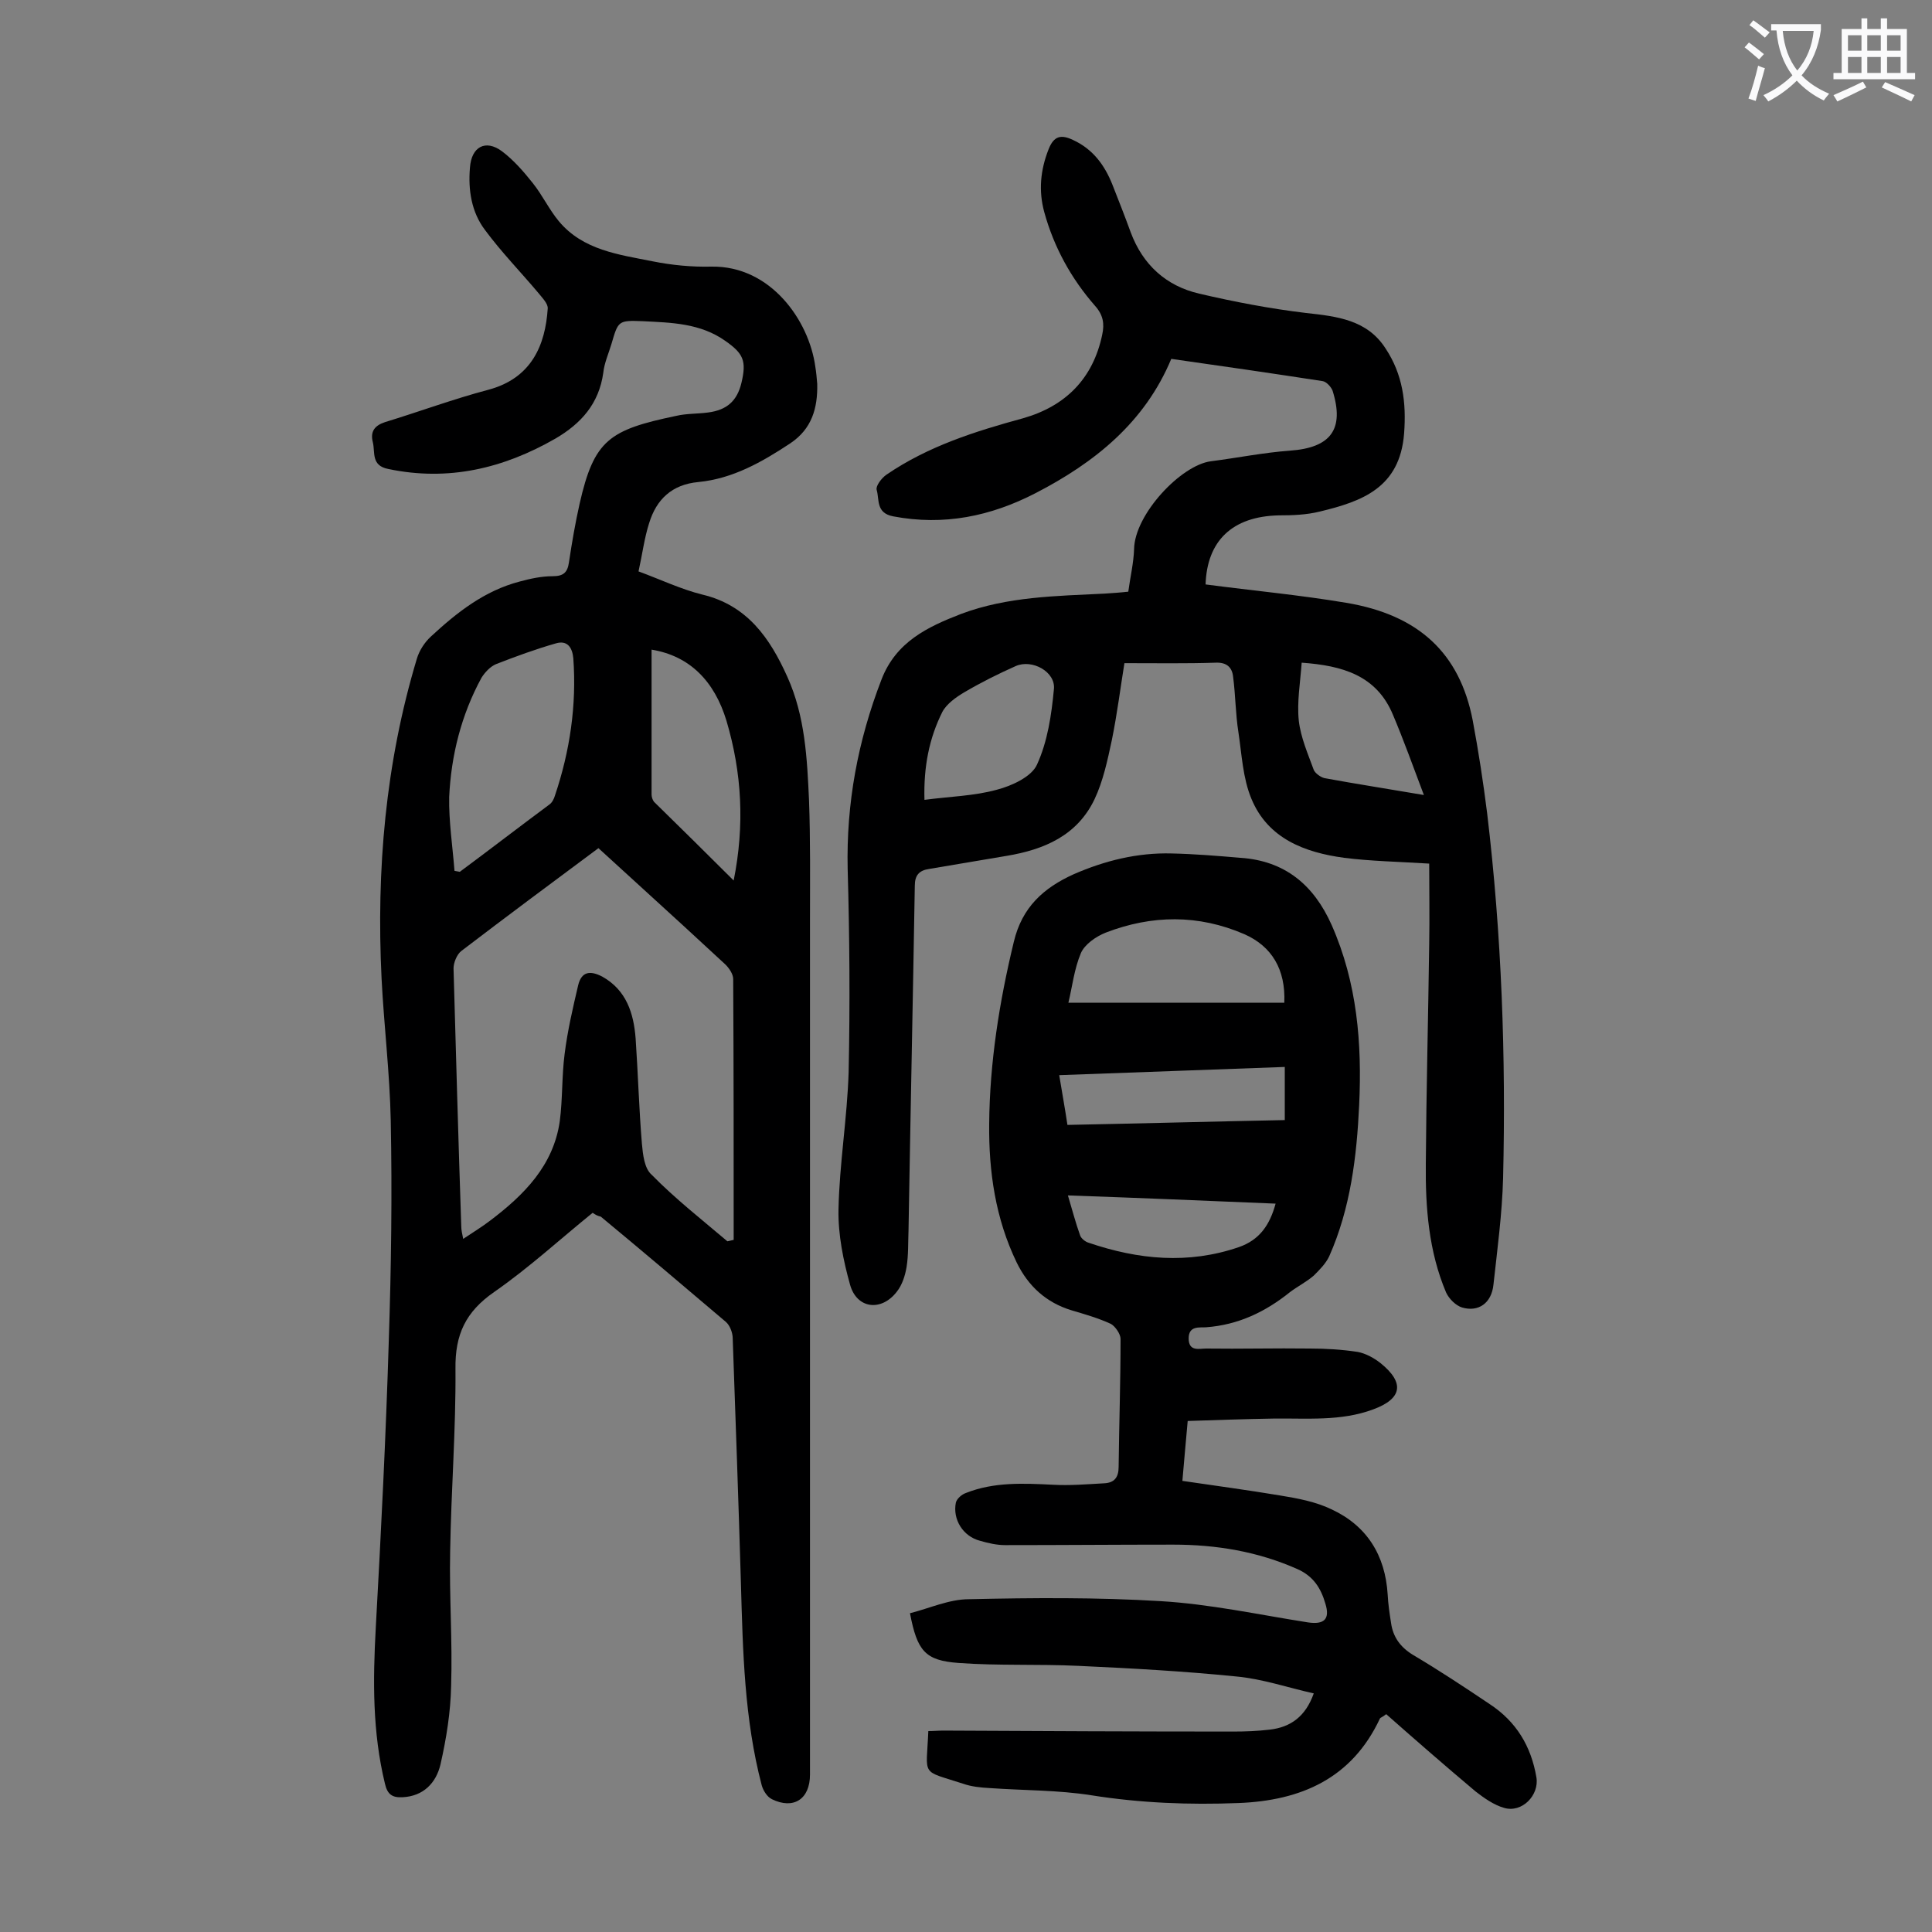
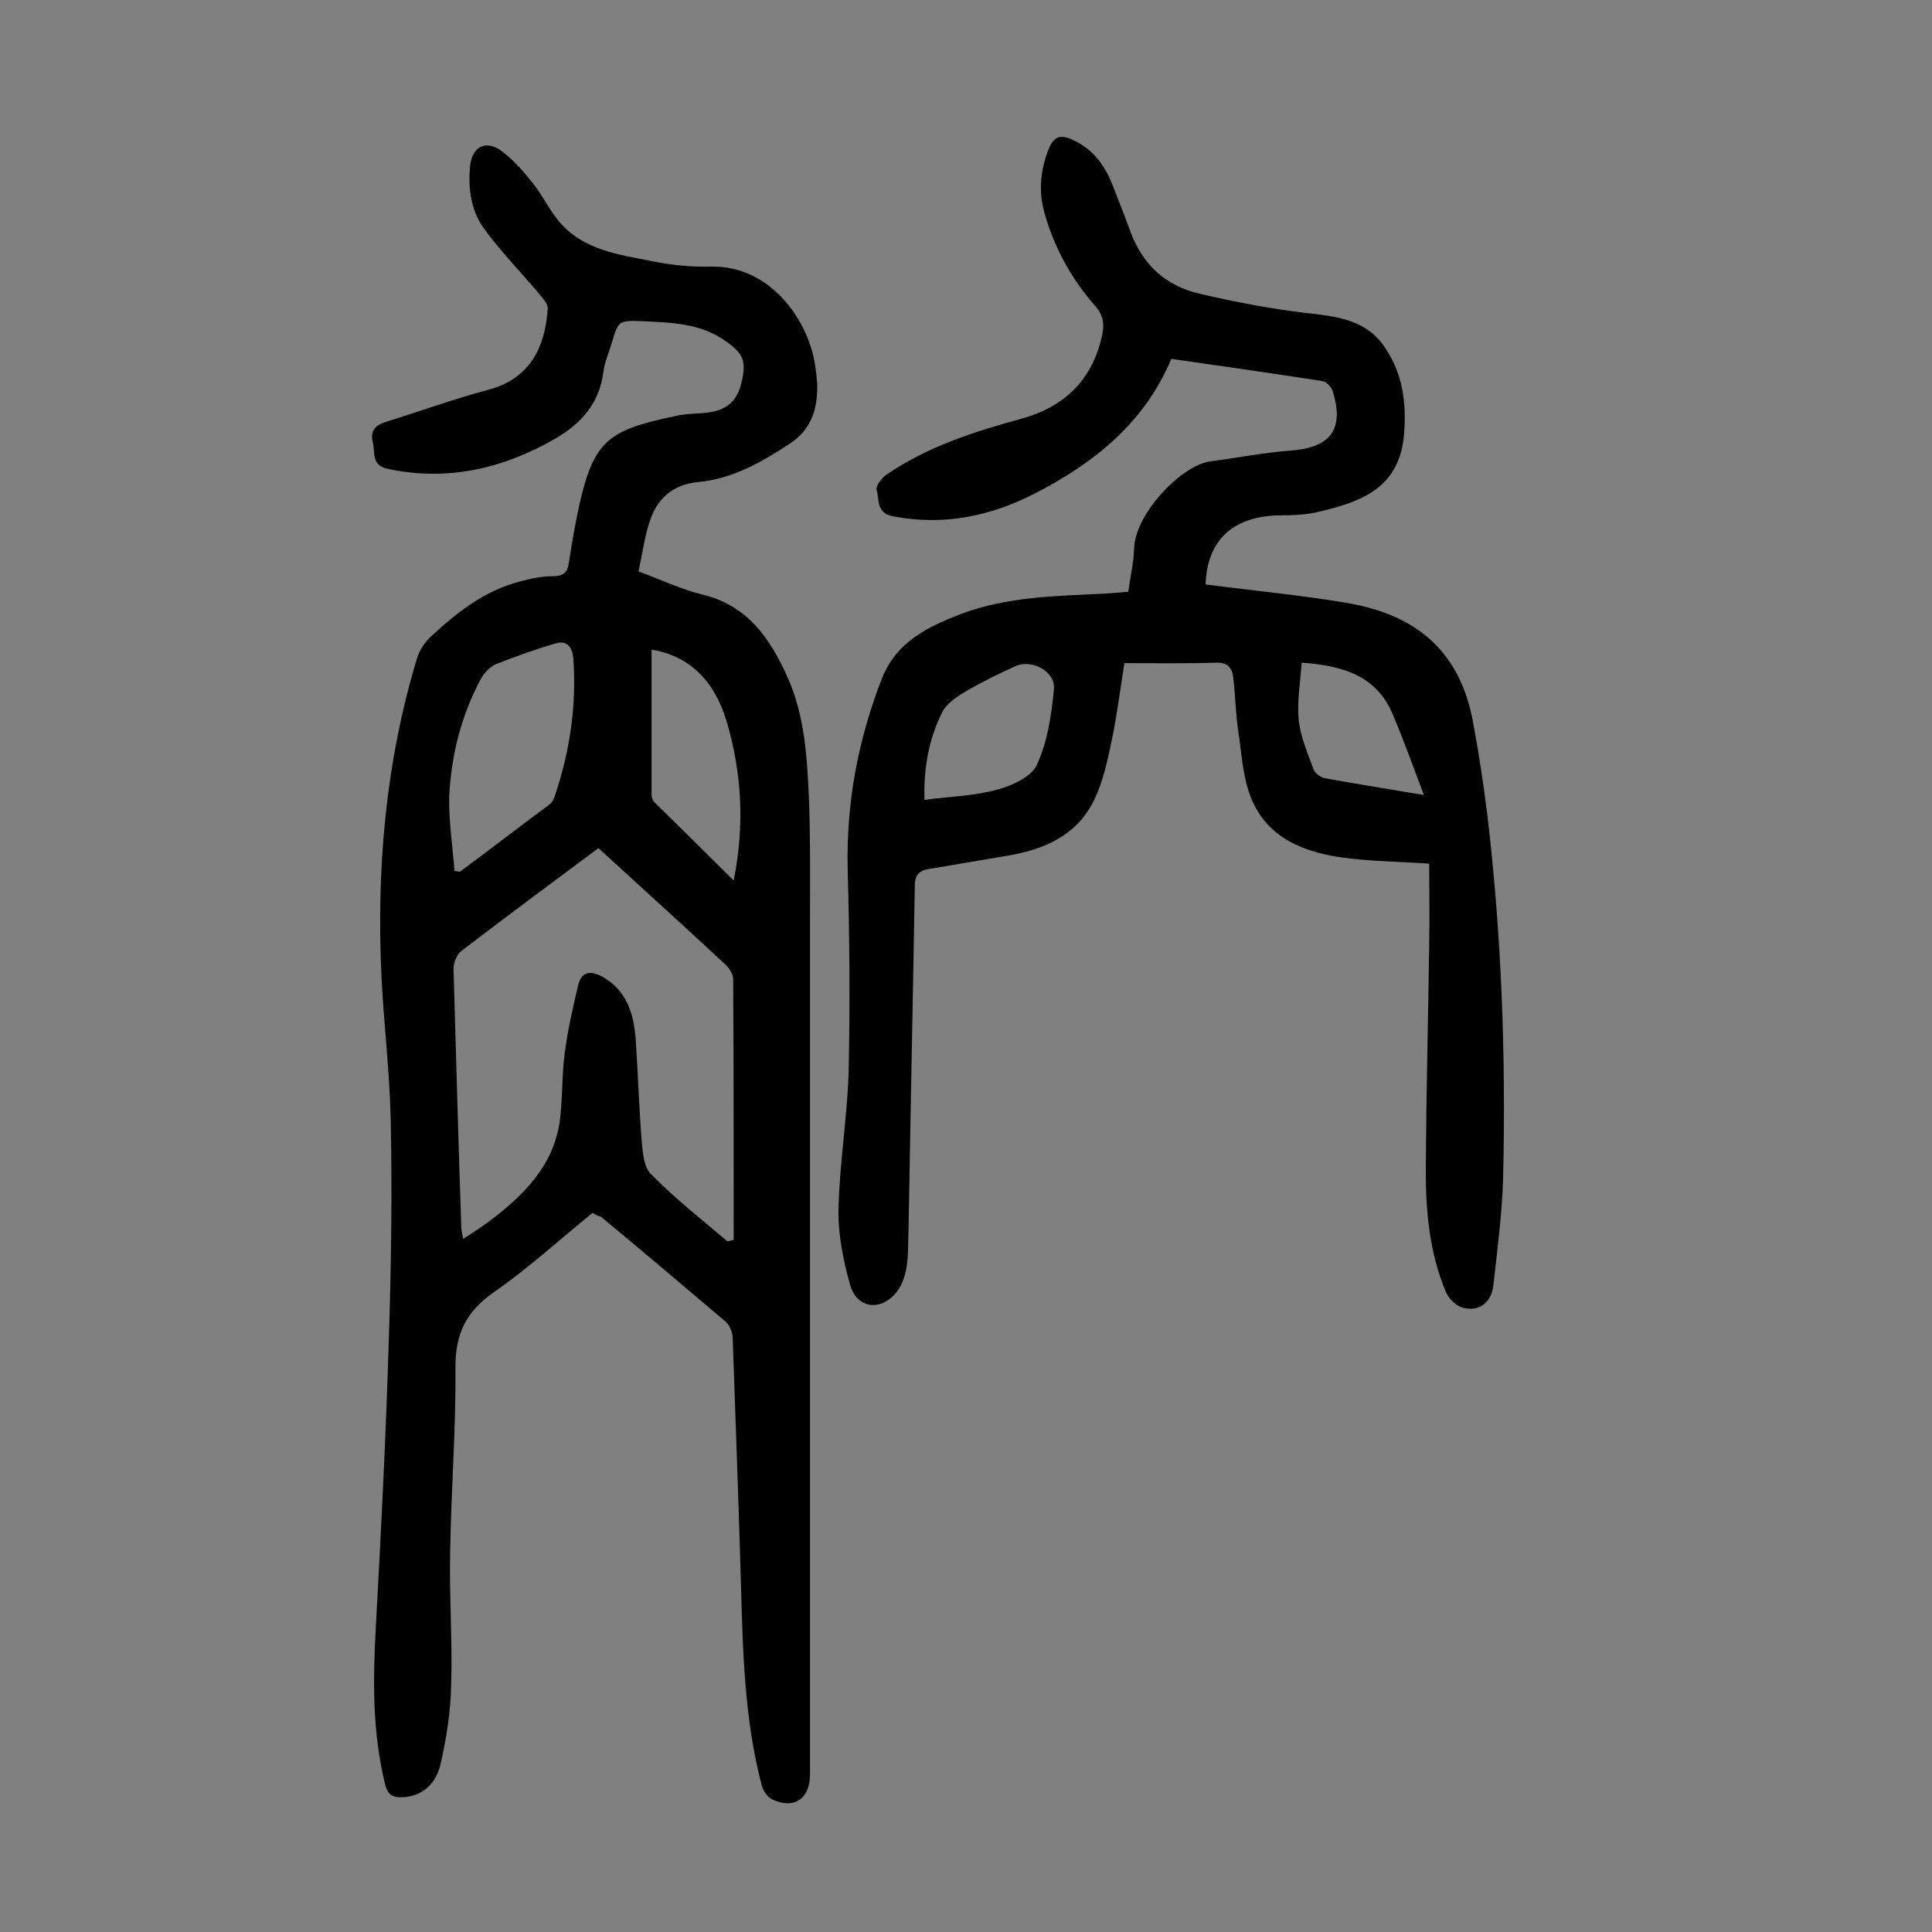
<svg xmlns="http://www.w3.org/2000/svg" enable-background="new 0 0 400 400" viewBox="0 0 400 400">
  <rect x="0" y="0" width="400" height="400" fill="#808080" stroke="none" />
  <g fill="#000001">
    <path d="m122.7 251.1c-6.8 5.5-13.2 11.4-20.4 16.4-5.9 4.1-8.1 8.8-8 15.9.1 12.6-.9 25.2-1.1 37.8-.2 9.3.5 18.6.2 27.8-.1 5.5-1 11-2.2 16.3-.9 3.8-3.5 6.6-7.9 6.8-2.1.1-3.1-.6-3.6-2.8-2.6-10.7-2.5-21.4-1.9-32.3 1.1-19.9 2.1-39.7 2.7-59.6.5-15.1.7-30.3.4-45.4-.2-9.8-1.4-19.6-1.9-29.4-1.1-22.5.8-44.6 7.3-66.2.5-1.7 1.6-3.4 2.9-4.6 5.4-5 11.1-9.5 18.4-11.4 2.2-.6 4.5-1.1 6.8-1.1s3.1-.8 3.4-2.9c.6-4 1.3-8.1 2.2-12.1 3-13.2 6.1-15.3 20-18.2 2.1-.5 4.4-.4 6.6-.7 3.9-.5 6-2.4 6.9-6.1 1.1-4.6.4-6.1-3.3-8.7-5.2-3.7-11.2-3.8-17.1-4.1-5.1-.2-5.1-.1-6.5 4.7-.6 2-1.5 4-1.7 6-.9 6.4-4.6 10.5-9.9 13.6-10.8 6.2-22.2 8.9-34.6 6.3-3.6-.7-2.7-3.4-3.2-5.5-.6-2.3.4-3.5 2.5-4.2 7.2-2.2 14.2-4.8 21.4-6.7 9-2.4 11.8-9.3 12.3-16.8.1-1-1.1-2.2-1.9-3.2-3.7-4.4-7.7-8.5-11.1-13.1-2.8-3.7-3.5-8.3-3.1-12.9.3-4.3 3.2-5.9 6.6-3.4 2.4 1.8 4.5 4.2 6.4 6.6 2 2.5 3.4 5.5 5.4 7.9 5 6 12.4 6.9 19.4 8.3 4 .8 8.1 1.2 12.2 1.1 12.3-.2 20.2 11.2 21.5 20.7.2 1.2.3 2.4.4 3.6.1 5-1.1 9.3-5.6 12.3-5.9 3.9-11.9 7.3-19 8-5.5.5-8.7 3.6-10.2 8.5-1 3.1-1.4 6.4-2.2 10 4.6 1.7 8.8 3.7 13.2 4.8 9.3 2.2 14 9 17.6 17 3.7 8.2 4.1 16.9 4.5 25.6.3 8.2.2 16.4.2 24.5v177.2c0 5.1-3.4 7.3-7.9 5.1-1-.5-1.8-1.8-2.1-2.9-3.6-13.7-3.9-27.7-4.3-41.8-.5-16.9-1.1-33.8-1.7-50.7 0-1.2-.6-2.7-1.4-3.4-8.6-7.3-17.2-14.6-25.9-21.8-.8-.2-1.1-.4-1.7-.8zm27.9 5.9c.4-.1.8-.2 1.3-.3 0-18 0-36-.1-54 0-1-.8-2.2-1.6-3-5.7-5.3-11.4-10.5-17.1-15.7-3.1-2.8-6.1-5.6-9.2-8.4-9.7 7.2-19.1 14.2-28.4 21.3-.9.7-1.6 2.4-1.6 3.6.5 17.8 1 35.6 1.6 53.4 0 .8.2 1.6.4 2.6 2.1-1.4 3.9-2.5 5.6-3.8 7-5.3 13.1-11.4 14.4-20.6.6-4.6.4-9.3 1-13.9.6-4.8 1.7-9.5 2.8-14.2.7-2.9 2.5-3.1 5-1.8 5 2.8 6.5 7.6 6.9 12.8.5 7.3.7 14.6 1.3 21.8.2 2.2.5 5.1 2 6.4 4.9 5 10.4 9.3 15.7 13.8zm-56.5-76.7c.4.1.7.1 1.1.2 6.2-4.6 12.3-9.3 18.5-13.9.6-.4 1-1.2 1.2-1.9 3.1-9.2 4.5-18.7 3.8-28.4-.2-2.2-1.2-3.8-3.6-3.1-4.2 1.2-8.3 2.7-12.4 4.3-1.2.5-2.3 1.7-3 2.8-4.2 7.7-6.3 16.1-6.7 24.7-.1 5 .7 10.2 1.1 15.3zm57.8 2c2.3-11.5 1.7-22.3-1.5-33.1-2.5-8.2-7.6-13.4-15.5-14.7v30c0 .5.2 1.1.5 1.5 5.4 5.3 10.8 10.6 16.5 16.3z" />
-     <path d="m245.9 294.2c-.4 4.3-.7 7.9-1.1 12.4 6.8 1 13.5 1.9 20.1 3 3.7.6 7.5 1.3 10.8 2.9 7.3 3.4 11.1 9.5 11.6 17.6.1 2 .4 4 .7 5.9.4 2.9 1.9 5 4.5 6.6 5.4 3.2 10.7 6.7 15.9 10.2 5.5 3.6 8.6 8.7 9.7 15.2.6 3.7-3 7.4-6.7 6.3-2.1-.6-4.1-2-5.9-3.4-6.3-5.3-12.5-10.7-18.5-16-.9.7-1.2.7-1.3.9-5.8 12.4-16.3 17-29.3 17.5-10.2.4-20.3 0-30.4-1.6-6.9-1.1-14.1-1-21.1-1.5-1.9-.1-3.8-.3-5.5-.9-8.9-2.9-7.6-1.3-7.2-10.9 1 0 2.1-.1 3.1-.1 20 .1 40 .2 60 .2 2.5 0 5.1-.1 7.6-.4 4.3-.5 7.4-2.7 9.1-7.5-5.4-1.2-10.6-3-16-3.5-10.9-1.1-21.8-1.7-32.7-2.2-8.3-.4-16.6 0-24.8-.6-7-.5-8.6-2.5-10.1-10.3 4-1 8.1-2.9 12.2-2.9 13.2-.3 26.5-.4 39.7.4 10.2.6 20.3 2.8 30.5 4.4 3.4.5 4.6-.7 3.6-3.9-.9-3.1-2.4-5.6-5.7-7.1-8.3-3.7-16.9-5.1-25.8-5.1-11.6 0-23.2.1-34.8.1-1.7 0-3.5-.4-5.2-.9-3.5-.9-5.7-4.4-5-7.9.2-.8 1.2-1.7 2.1-2 5.8-2.3 11.9-2 18-1.7 3.5.2 7-.1 10.6-.3 2.1-.1 3-1.2 3-3.4.1-8.8.4-17.7.4-26.5 0-1-1.1-2.6-2-3.1-2.6-1.2-5.4-2-8.1-2.8-5.3-1.6-9-5-11.4-9.9-4.4-9.1-5.8-18.8-5.7-28.7.1-12.7 2.1-25.3 5.1-37.7 1.7-7.2 6.2-11.2 12.4-14 6.4-2.8 13.2-4.5 20.3-4.3 4.7.1 9.5.5 14.2.9 9.2.6 15.2 5.6 18.9 13.9 5.3 12 6.3 24.5 5.7 37.3-.5 10.7-1.8 21.4-6.2 31.3-.7 1.5-2 2.8-3.2 4-1.5 1.3-3.3 2.2-4.9 3.4-5.1 4.1-10.7 6.8-17.4 7.3-1.3.1-3.6-.4-3.6 2.3 0 2.8 2.2 2.1 3.6 2.1 7.2.1 14.3-.1 21.5 0 3.3 0 6.6.2 9.9.7 1.6.3 3.3 1.2 4.7 2.3 5.1 4.1 4.5 7.4-1.5 9.6-6.7 2.5-13.7 1.8-20.7 1.9-5.9.1-11.7.3-17.7.5zm20-86.6c.3-6.9-2.6-11.7-8.3-14.2-9.5-4.1-19.1-4-28.7-.3-2 .8-4.3 2.4-5.1 4.2-1.4 3.3-1.8 7-2.6 10.3zm.1 13.3c-15.7.6-31 1.1-46.7 1.7.6 3.7 1.2 6.9 1.7 10.3 15.1-.3 30-.7 45-1 0-3.7 0-7.2 0-11zm-44.9 26.6c.9 3 1.6 5.7 2.5 8.2.2.7 1.1 1.4 1.8 1.6 10.3 3.5 20.6 4.5 31.1.9 4.3-1.5 6.4-4.6 7.6-9-14.4-.6-28.5-1.2-43-1.7z" />
    <path d="m249.6 121c9.9 1.3 19.6 2.2 29.1 3.8 15 2.5 23.5 10.4 26.2 24.3 1.2 6.4 2.2 12.9 3 19.3 3 25.1 3.9 50.3 3.3 75.5-.2 7.4-1.2 14.8-2 22.1-.4 3.8-3.1 5.7-6.5 4.7-1.3-.4-2.7-1.8-3.3-3.1-3.6-8.5-4.3-17.6-4.2-26.7.1-15.1.5-30.3.7-45.4.1-5.6 0-11.2 0-16.7-6.4-.4-12.1-.5-17.6-1.2-8.2-1.1-15.8-4-19.2-12.2-1.8-4.3-2-9.2-2.7-13.8-.6-3.8-.6-7.7-1.1-11.5-.2-1.9-1.3-3-3.6-2.9-6.1.2-12.1.1-18.9.1-.8 4.9-1.5 10.5-2.6 15.9-.9 4.2-1.8 8.5-3.6 12.3-3.6 7.5-10.4 10.4-18.2 11.7-5.3.9-10.7 1.8-16 2.7-2.1.3-3 1.3-3 3.5-.4 23.8-.9 47.5-1.3 71.3-.1 2.5 0 5.1-.4 7.6-.3 1.8-.9 3.7-2 5.1-3.2 4.2-8.3 3.6-9.7-1.4s-2.5-10.4-2.4-15.6c.2-9.5 1.8-18.9 2.1-28.4.3-14 .2-28.1-.2-42.1-.3-13.6 2.1-26.5 7-39.2 3-7.8 9.5-10.9 16.5-13.6 9.6-3.6 19.7-3.7 29.7-4.2 1.5-.1 3.1-.2 4.9-.4.4-3 1.1-5.9 1.2-8.8.1-7.2 9.7-17.4 15.9-18.2 5.5-.7 10.9-1.8 16.4-2.2 8.4-.6 11.3-4.4 8.8-12.4-.3-.8-1.3-1.9-2.1-2-10.4-1.6-20.7-3.1-31.3-4.6-5.5 13.2-15.9 21.5-28.1 27.8-9.3 4.8-19 6.8-29.5 4.8-3.6-.7-2.8-3.5-3.4-5.5-.2-.8 1-2.4 2-3.1 8.6-5.9 18.4-9 28.3-11.7 8.8-2.5 14.5-8.2 16.4-17.3.5-2.3.2-4.1-1.5-6-4.9-5.6-8.5-12.1-10.5-19.4-1.2-4.4-.8-8.7.9-13 1.1-2.8 2.6-3.1 5.1-1.9 4.1 1.9 6.5 5.2 8.1 9.2 1.3 3.3 2.6 6.6 3.8 9.9 2.5 6.7 7.3 11.1 14.2 12.7 7.3 1.7 14.6 3.1 22.1 4 6.4.7 12.7 1.4 16.5 7.4 3.5 5.3 4.3 11.1 3.8 17.6-.9 11.2-8.7 14-17.4 16.1-2.8.7-5.7.8-8.5.8-9.7.2-14.9 5.3-15.2 14.3zm-58.2 44.6c5.3-.7 10.3-.8 15-2.1 3.1-.8 7.2-2.7 8.3-5.2 2.2-4.8 3-10.3 3.5-15.6.4-3.6-4.5-6.3-7.9-4.8-3.6 1.6-7.2 3.4-10.6 5.4-1.7 1-3.7 2.4-4.6 4.1-2.7 5.4-3.9 11.3-3.7 18.2zm103.4-1c-2.3-6.1-4.2-11.4-6.4-16.6-3.4-8.2-10.5-10.2-18.9-10.8-.3 4.2-1 8.1-.6 12 .4 3.5 1.9 6.9 3.1 10.2.3.7 1.4 1.5 2.2 1.7 6.5 1.2 13 2.2 20.6 3.5z" />
  </g>
-   <path d="m362.1 8.8c1.1.8 2.1 1.6 3.1 2.4l-1 1.1c-1.3-1.1-2.3-2-3-2.5zm1.9 4.8c.5.2.9.4 1.4.5-.6 2.3-1.3 4.5-1.9 6.8l-1.5-.5c.8-2.1 1.4-4.3 2-6.8zm-1-9.4c1.3.9 2.4 1.8 3.4 2.5l-1 1.1c-1.4-1.2-2.4-2.1-3.2-2.6zm3.7 2.2v-1.4h10.3v1.2c-.5 3.6-1.8 6.8-4 9.4 1.5 1.6 3.4 2.8 5.7 3.8-.3.4-.7.8-1.1 1.4-2.3-1.1-4.1-2.5-5.6-4.1-1.6 1.6-3.6 3.1-5.9 4.3-.3-.5-.7-.9-1-1.3 2.4-1.1 4.4-2.5 6-4.1-1.9-2.5-3-5.6-3.3-9.3h-1.1zm8.8 0h-6.4c.3 3.3 1.3 6 3 8.2 2-2.3 3.1-5.1 3.4-8.2z" fill="#fafafb" />
-   <path d="m385.3 3.8h1.3v2.2h2.8v-2.2h1.3v2.2h4.1v9.1h1.7v1.3h-16.9v-1.3h1.7v-9.1h4.1v-2.2zm.4 13.1.7 1.2c-1.8.9-3.8 1.9-6 2.9-.2-.4-.5-.8-.8-1.3 2.3-1 4.3-1.9 6.1-2.8zm-3.1-6.4h2.8v-3.2h-2.8zm0 4.6h2.8v-3.3h-2.8zm4-4.6h2.8v-3.2h-2.8zm0 4.6h2.8v-3.3h-2.8zm3.7 1.9c2.1.9 4.1 1.8 6.1 2.7l-.7 1.3c-2.2-1.1-4.2-2-6.1-2.9zm3.2-9.7h-2.8v3.2h2.8zm-2.8 7.8h2.8v-3.3h-2.8z" fill="#fafafb" />
</svg>